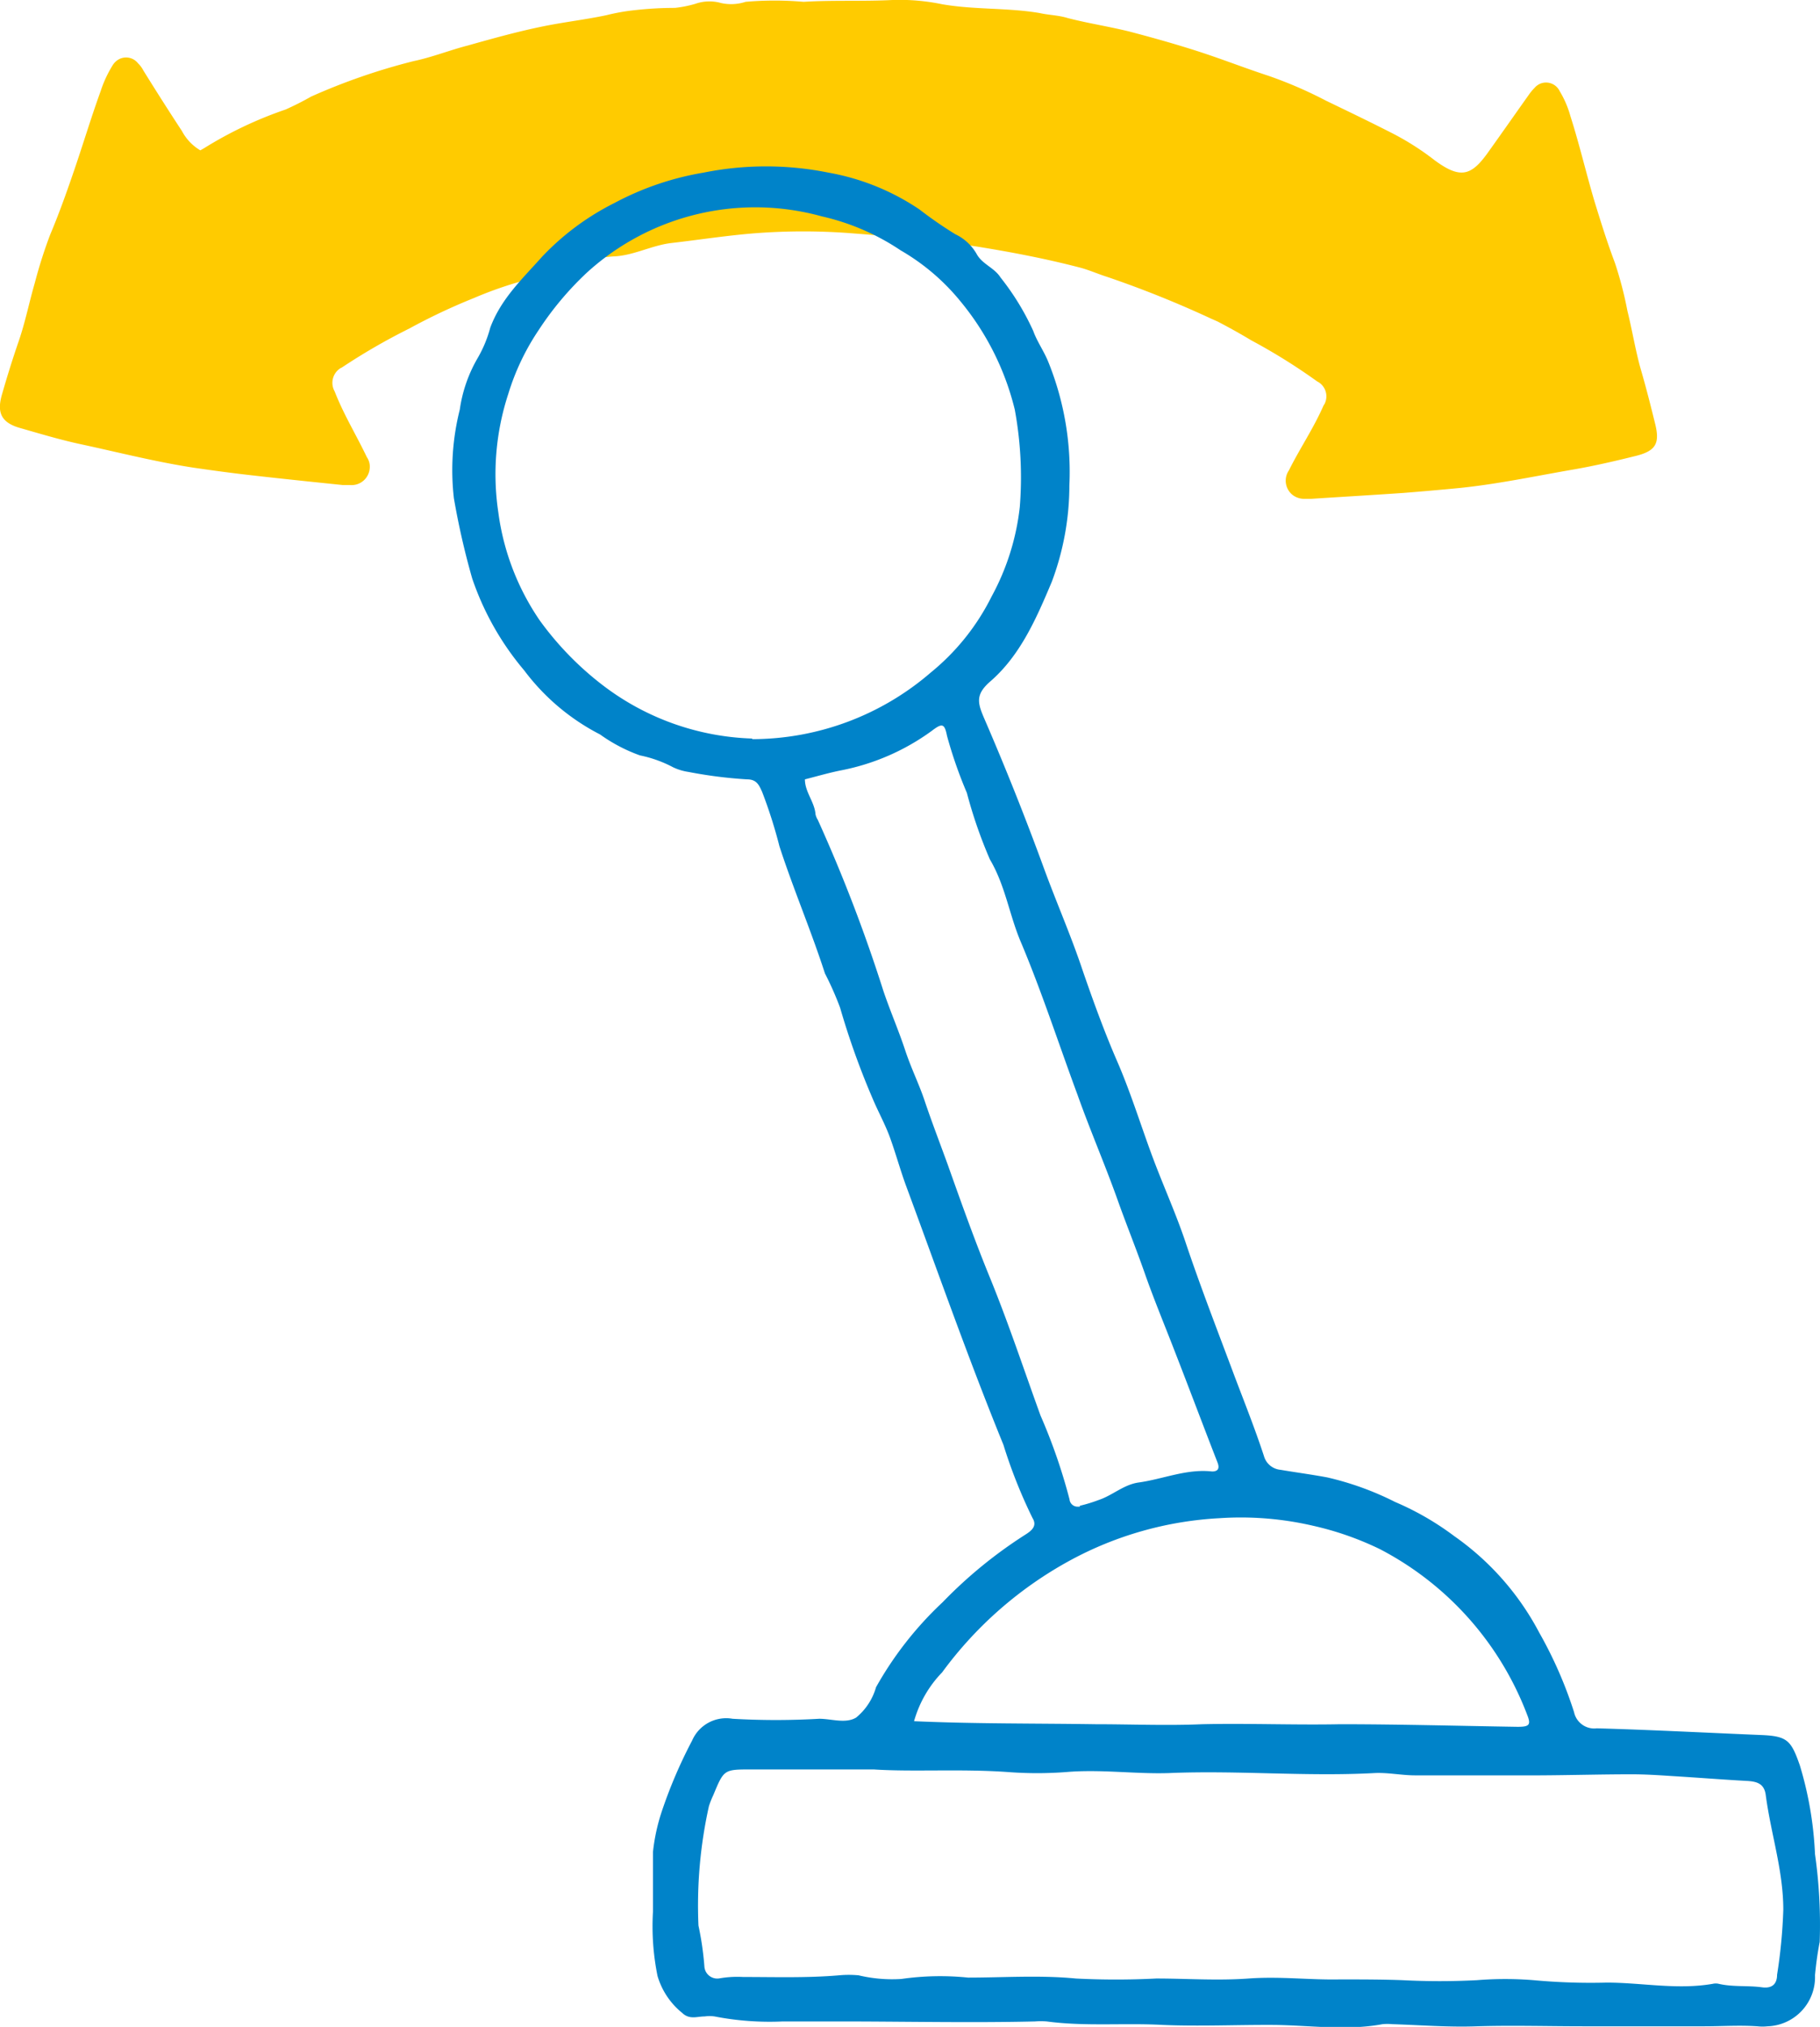
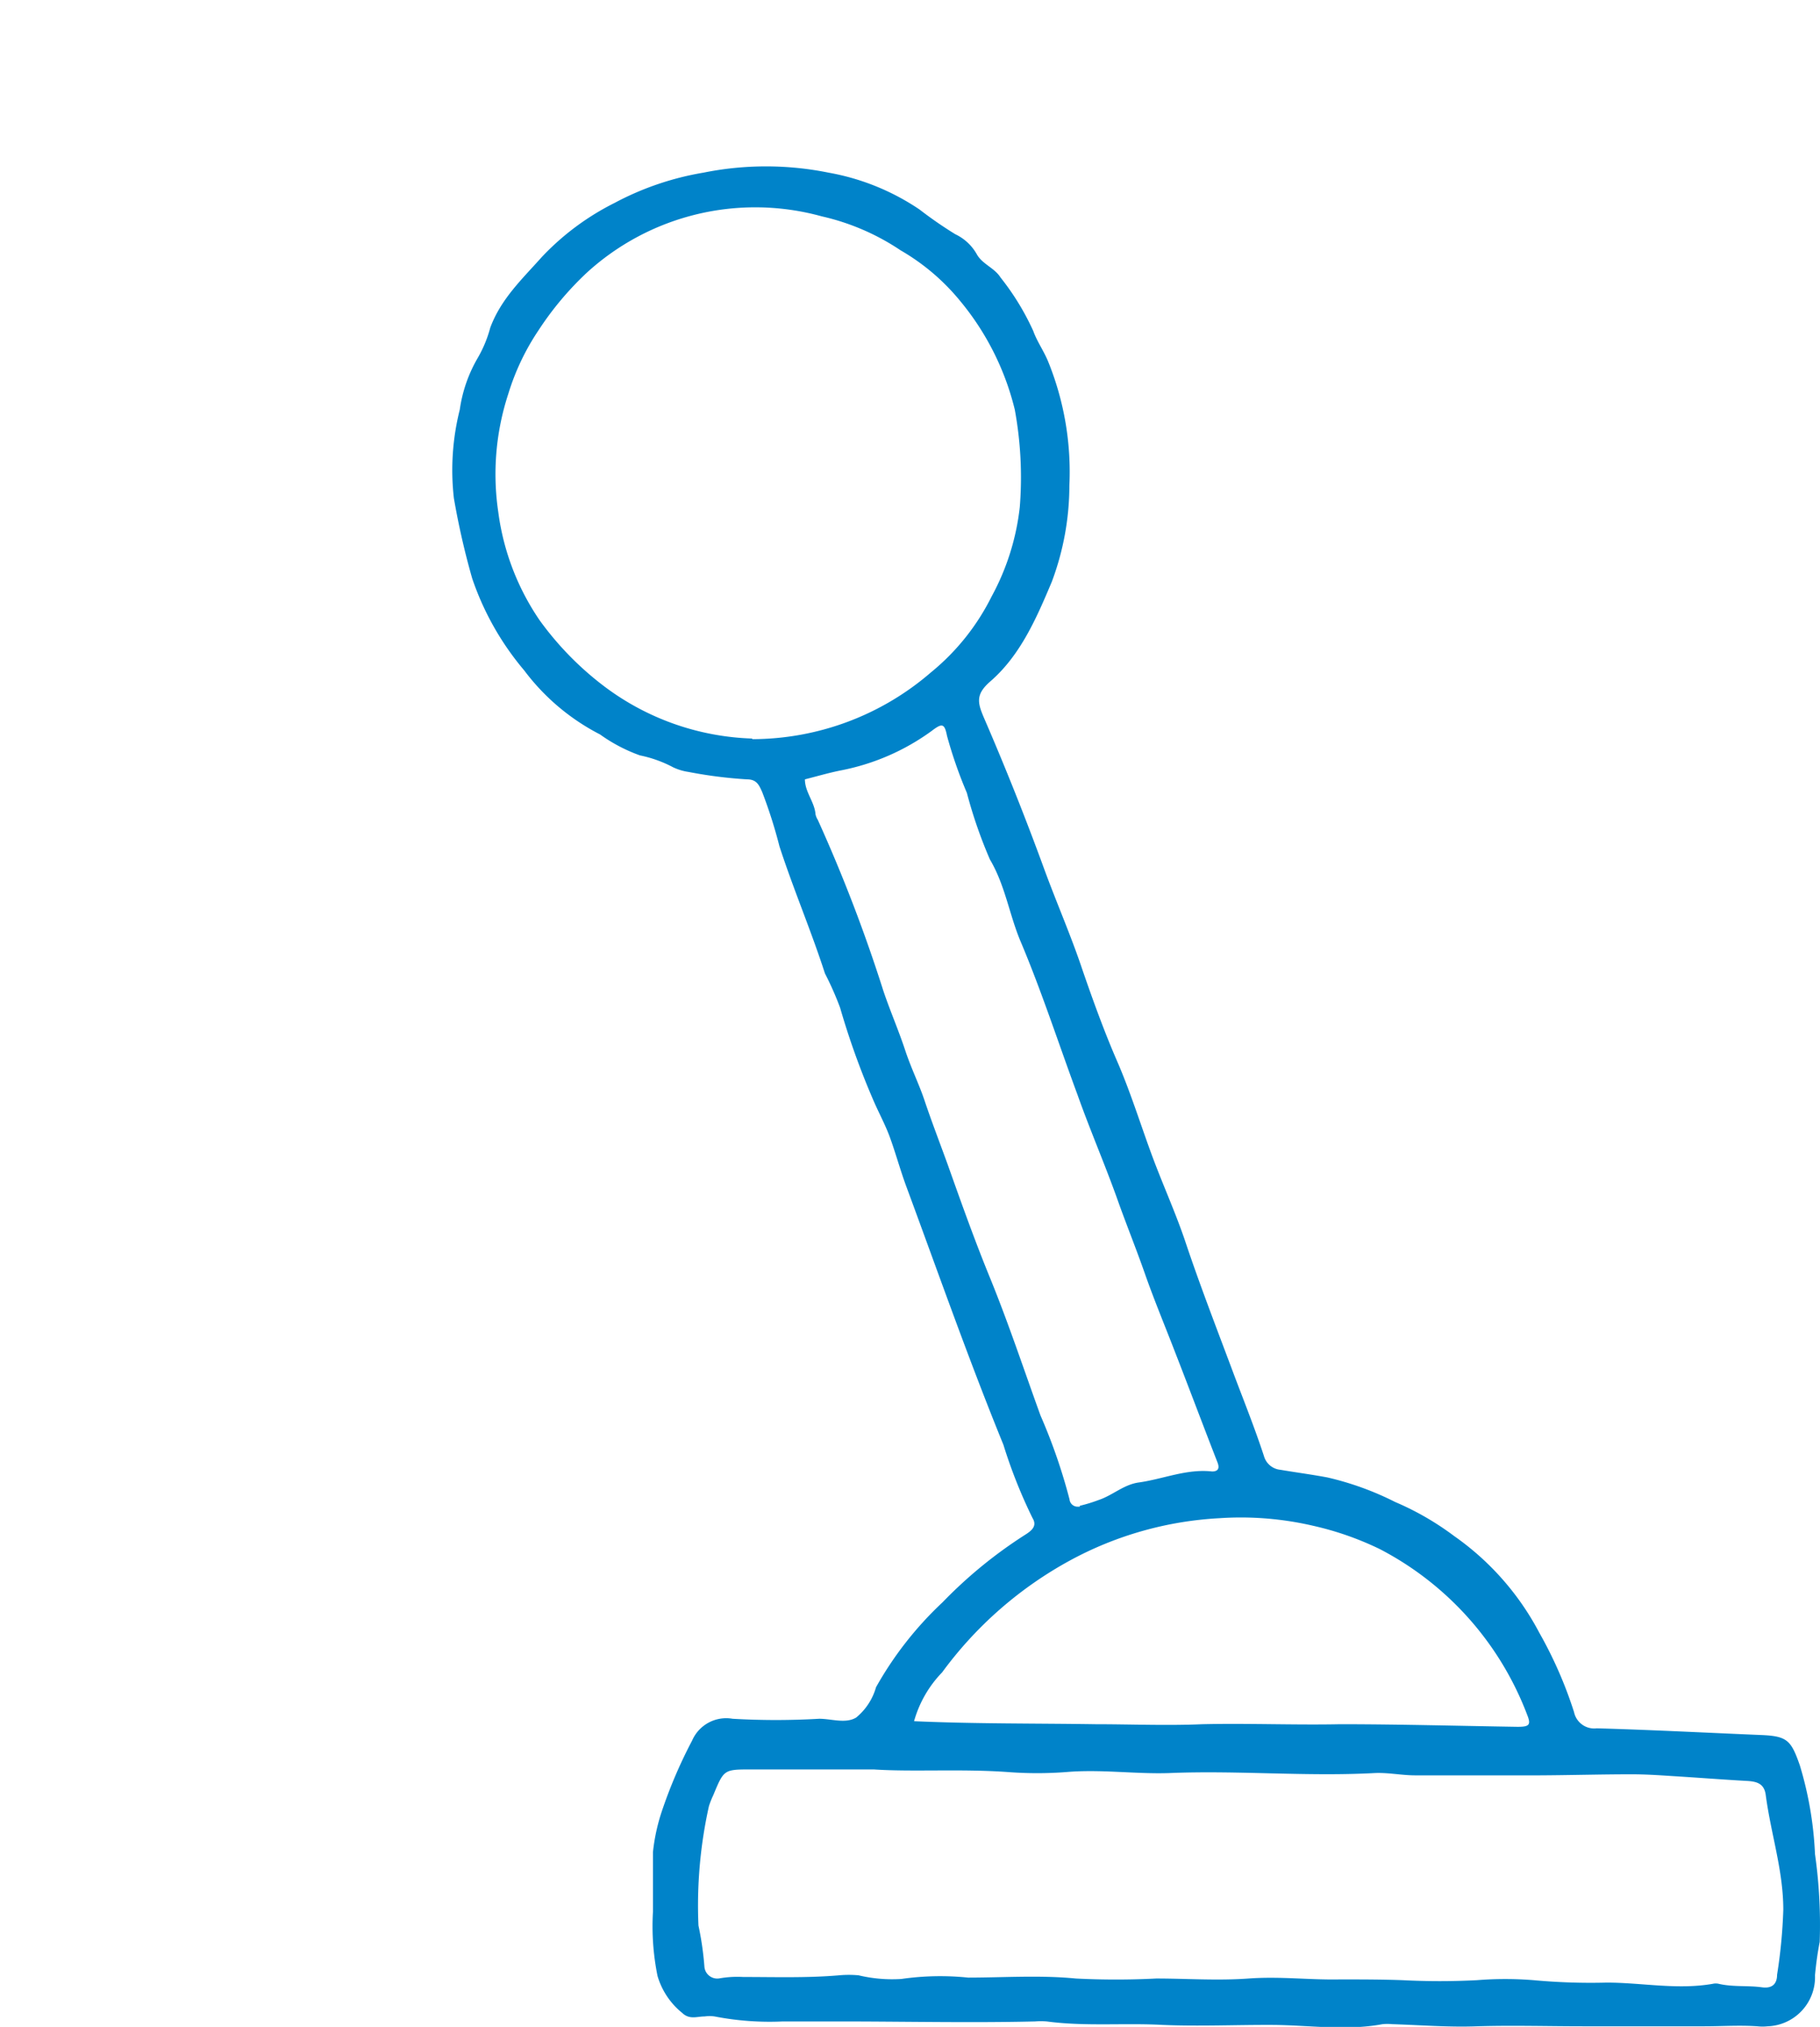
<svg xmlns="http://www.w3.org/2000/svg" viewBox="0 0 120.02 133.6">
  <defs>
    <style>.cls-1{fill:#FFCB00;}.cls-2{fill:#0083C9;}</style>
  </defs>
  <g id="Calque_2" data-name="Calque 2">
    <g id="Calque_1-2" data-name="Calque 1">
      <g id="Calque_2-2" data-name="Calque 2">
        <g id="Calque_1-2-2" data-name="Calque 1-2">
-           <path class="cls-1" d="M109.14,27.9c-.29-1.18-.59-2.36-.93-3.53s-.57-2.59-.89-3.88a24.76,24.76,0,0,0-.83-3.18c-.5-1.32-.92-2.67-1.33-4-.56-1.88-1-3.78-1.6-5.66a6.53,6.53,0,0,0-.7-1.63,1,1,0,0,0-1.32-.49,1.07,1.07,0,0,0-.36.28,3.28,3.28,0,0,0-.37.45C99.9,7.54,99,8.83,98.09,10.1c-1.09,1.51-1.81,1.7-3.5.45a17.7,17.7,0,0,0-2.86-1.81c-1.41-.72-2.87-1.42-4.3-2.11A28,28,0,0,0,83.66,5c-1.41-.46-2.8-1-4.21-1.47-1.59-.53-3.26-1-4.93-1.44-1.36-.34-2.76-.55-4.11-.9C69.8,1,69.18,1,68.56.86,66.43.5,64.26.65,62.13.28A13.77,13.77,0,0,0,58.86,0c-2,.1-3.92,0-5.87.12a22.15,22.15,0,0,0-3.82,0,3.07,3.07,0,0,1-1.62.08,2.79,2.79,0,0,0-1.69.05,7.69,7.69,0,0,1-1.35.27,23.54,23.54,0,0,0-2.65.15A13.44,13.44,0,0,0,40,1c-1.37.29-2.77.45-4.15.73-1.68.34-3.33.8-5,1.27h0c-.82.21-1.63.5-2.45.74h0c-.37.11-.75.21-1.13.29a41,41,0,0,0-6.76,2.34c-.54.31-1.1.59-1.68.85a26.08,26.08,0,0,0-5.39,2.56l-.23.13A3.24,3.24,0,0,1,12,8.64c-.86-1.31-1.7-2.63-2.55-4a1.8,1.8,0,0,0-.35-.47A1,1,0,0,0,7.7,4a1.14,1.14,0,0,0-.3.35A7.74,7.74,0,0,0,6.64,6C6,7.76,5.44,9.64,4.8,11.49c-.46,1.34-.94,2.67-1.5,4a31,31,0,0,0-1,3.14c-.37,1.27-.63,2.59-1.06,3.84S.47,24.82.13,26s-.07,1.85,1.19,2.21S4,29,5.42,29.3c2.45.53,4.88,1.15,7.37,1.53,1.24.18,2.49.35,3.73.49,2,.23,4.05.44,6.08.65h.47a1.2,1.2,0,0,0,1.31-1.09,1.1,1.1,0,0,0-.19-.75c-.69-1.45-1.54-2.83-2.12-4.33a1.14,1.14,0,0,1,.38-1.53l.1-.05A41.07,41.07,0,0,1,27,21.65a39.93,39.93,0,0,1,4.24-2,25.54,25.54,0,0,1,4.31-1.41,13.09,13.09,0,0,0,1.88-.67,10.11,10.11,0,0,1,3.06-.67c1.31-.06,2.46-.72,3.77-.88,1.82-.21,3.63-.49,5.46-.64a41.49,41.49,0,0,1,6.5,0c2.8.22,5.59.45,8.38.9,2.21.36,4.39.78,6.55,1.34.64.16,1.25.44,1.89.64A69.38,69.38,0,0,1,79.86,21l.43.19c.75.39,1.49.8,2.22,1.24a39,39,0,0,1,4.35,2.71,1.1,1.1,0,0,1,.49,1.48h0l-.07.11C86.62,28.24,85.71,29.57,85,31a1.2,1.2,0,0,0,.29,1.66h0a1.26,1.26,0,0,0,.7.22h.47c2-.13,4.07-.25,6.1-.39q1.89-.15,3.75-.33c2.5-.26,5-.79,7.43-1.21,1.39-.24,2.77-.56,4.14-.9S109.46,29.17,109.14,27.9Z" />
          <path class="cls-2" d="M43.06,126v-3.93a12.71,12.71,0,0,1,.58-2.67,31.55,31.55,0,0,1,2-4.67,2.45,2.45,0,0,1,2.67-1.44,49.44,49.44,0,0,0,5.71,0c.82,0,1.74.34,2.44-.08a4,4,0,0,0,1.31-2,23.18,23.18,0,0,1,4.39-5.6,30.06,30.06,0,0,1,5.4-4.42c.43-.27.87-.58.53-1.13a33.49,33.49,0,0,1-1.92-4.83c-2.31-5.66-4.31-11.37-6.42-17.07-.4-1.09-.7-2.21-1.1-3.29-.31-.82-.75-1.62-1.1-2.45a51,51,0,0,1-2.15-6,20.69,20.69,0,0,0-1-2.26c-.91-2.82-2.08-5.55-3-8.38a31.7,31.7,0,0,0-1.14-3.58c-.21-.47-.37-.83-1-.83a29.73,29.73,0,0,1-3.86-.49,3.6,3.6,0,0,1-1-.3,8.15,8.15,0,0,0-2.2-.79,10.66,10.66,0,0,1-2.63-1.38,14.55,14.55,0,0,1-5-4.22,18.67,18.67,0,0,1-3.43-6.06,50.21,50.21,0,0,1-1.21-5.3A16.35,16.35,0,0,1,30.32,27,9.36,9.36,0,0,1,31.5,23.6a8.13,8.13,0,0,0,.83-2c.71-1.91,2.11-3.21,3.41-4.67a17.11,17.11,0,0,1,4.78-3.55,19.16,19.16,0,0,1,5.87-2,20.83,20.83,0,0,1,8.25,0,15.58,15.58,0,0,1,6,2.43A26.78,26.78,0,0,0,63,15.44a3.19,3.19,0,0,1,1.41,1.31c.37.67,1.17.9,1.57,1.54a16.79,16.79,0,0,1,2.16,3.53c.25.7.71,1.33,1,2.06A19.32,19.32,0,0,1,70.52,32a18.12,18.12,0,0,1-1.16,6.35c-1,2.37-2.06,4.84-4.06,6.57-1,.87-.83,1.43-.38,2.47q2.11,4.88,3.94,9.89c.82,2.24,1.78,4.42,2.53,6.67.69,2,1.44,4.07,2.28,6s1.49,4,2.22,6,1.57,3.82,2.24,5.78c1,3,2.17,6,3.29,9,.66,1.74,1.35,3.47,1.93,5.24a1.25,1.25,0,0,0,1.09.91c1,.17,2,.3,3.08.5A19.66,19.66,0,0,1,92,99a18.66,18.66,0,0,1,3.9,2.25,18,18,0,0,1,5.61,6.37,27.66,27.66,0,0,1,2.29,5.23,1.36,1.36,0,0,0,1.5,1.07c3.6.1,7.2.29,10.81.44,1.75.07,2,.34,2.58,2a23.66,23.66,0,0,1,1,5.85A33,33,0,0,1,120,128c-.14.72-.24,1.45-.31,2.19a3.24,3.24,0,0,1-3.12,3.37,3.14,3.14,0,0,1-.68,0c-1.18-.08-2.33,0-3.49,0h-8c-2.34,0-4.68-.07-7,0-1.85.07-3.72-.08-5.58-.14a3.53,3.53,0,0,0-.65,0c-2.42.45-4.86.06-7.28.05s-4.81.1-7.2,0c-2.56-.14-5.12.11-7.66-.23a5.08,5.08,0,0,0-.78,0c-4.29.1-8.59,0-12.88,0H51.63a19,19,0,0,1-4.51-.33,2.36,2.36,0,0,0-.65,0c-.5,0-1,.23-1.48-.23a4.9,4.9,0,0,1-1.63-2.44A16.46,16.46,0,0,1,43.06,126Zm14.55-9.37H49.54c-1.8,0-1.8,0-2.5,1.69a5.84,5.84,0,0,0-.29.73,30.17,30.17,0,0,0-.69,7.87,20.12,20.12,0,0,1,.39,2.68.85.85,0,0,0,1,.8,6.82,6.82,0,0,1,1.56-.09c2.11,0,4.21.07,6.32-.11a7,7,0,0,1,1.29,0,9.59,9.59,0,0,0,2.82.24,18,18,0,0,1,4.4-.09c2.36,0,4.73-.17,7.1.06a52.25,52.25,0,0,0,5.31,0c2,0,4,.15,6.09,0s4,.1,6,.06c1.39,0,2.77,0,4.15.05a47.3,47.3,0,0,0,4.91,0,23.23,23.23,0,0,1,3.73,0,40.93,40.93,0,0,0,4.82.16c2.33,0,4.65.49,7,.08a.86.86,0,0,1,.39,0c.94.22,1.91.1,2.85.23.72.1,1-.27,1-.83a34.24,34.24,0,0,0,.41-4.28c0-2.6-.82-5-1.16-7.58-.1-.72-.56-.87-1.19-.91-1.64-.09-3.28-.22-4.92-.32-.91-.06-1.82-.12-2.73-.12-2,0-4.06.06-6.09.07-2.73,0-5.45,0-8.18,0-.91,0-1.82-.2-2.72-.15-4.51.24-9-.19-13.53,0-2.25.07-4.48-.26-6.74-.07a25.26,25.26,0,0,1-3.89,0c-3.1-.22-6.23,0-8.83-.17Zm-8-67.91a18.06,18.06,0,0,0,11.78-4.4,15.16,15.16,0,0,0,4-5,16,16,0,0,0,1.86-5.9A24.65,24.65,0,0,0,66.92,27a17.83,17.83,0,0,0-3.6-7.16,14.33,14.33,0,0,0-3.93-3.34,15.43,15.43,0,0,0-5.2-2.24A16.47,16.47,0,0,0,38.67,18a20.68,20.68,0,0,0-3.15,3.76,15.75,15.75,0,0,0-2,4.2,17,17,0,0,0-.66,7.8,16.42,16.42,0,0,0,2.73,7.13,20.53,20.53,0,0,0,4.27,4.36,17.1,17.1,0,0,0,9.74,3.43Zm21.6,50.53a9.92,9.92,0,0,0,1.24-.38c.91-.3,1.63-1,2.61-1.15,1.63-.22,3.18-.92,4.87-.73.37,0,.52-.18.36-.59-.94-2.41-1.85-4.84-2.79-7.25-.67-1.74-1.39-3.46-2-5.2s-1.25-3.3-1.85-5c-.82-2.28-1.78-4.5-2.59-6.78C69.8,68.77,68.68,65.3,67.28,62c-.73-1.76-1-3.66-2-5.35a30.78,30.78,0,0,1-1.52-4.39,29.35,29.35,0,0,1-1.31-3.76c-.16-.82-.32-.85-1-.33a15,15,0,0,1-6,2.61c-.8.16-1.58.39-2.37.59,0,.84.64,1.49.7,2.31a1.14,1.14,0,0,0,.15.36A102.71,102.71,0,0,1,58.25,65.3c.44,1.31,1,2.59,1.43,3.89s.94,2.28,1.32,3.44c.47,1.39,1,2.76,1.5,4.14.9,2.53,1.8,5.06,2.82,7.54,1.22,3,2.21,6,3.3,9a37.13,37.13,0,0,1,1.91,5.52.53.53,0,0,0,.54.48h.14Zm-10.94,14.2c4.09.18,8,.14,12,.2,2.33,0,4.68.1,7,0,3-.07,6.07.06,9.1,0,3.91,0,7.81.11,11.71.17.76,0,.9-.12.63-.79A20.51,20.51,0,0,0,91,102.11a20.16,20.16,0,0,0-4.4-1.54,21.09,21.09,0,0,0-6.19-.5,23.21,23.21,0,0,0-9.82,2.77,25.67,25.67,0,0,0-8.46,7.39,7.57,7.57,0,0,0-1.85,3.21Z" />
        </g>
      </g>
    </g>
  </g>
</svg>